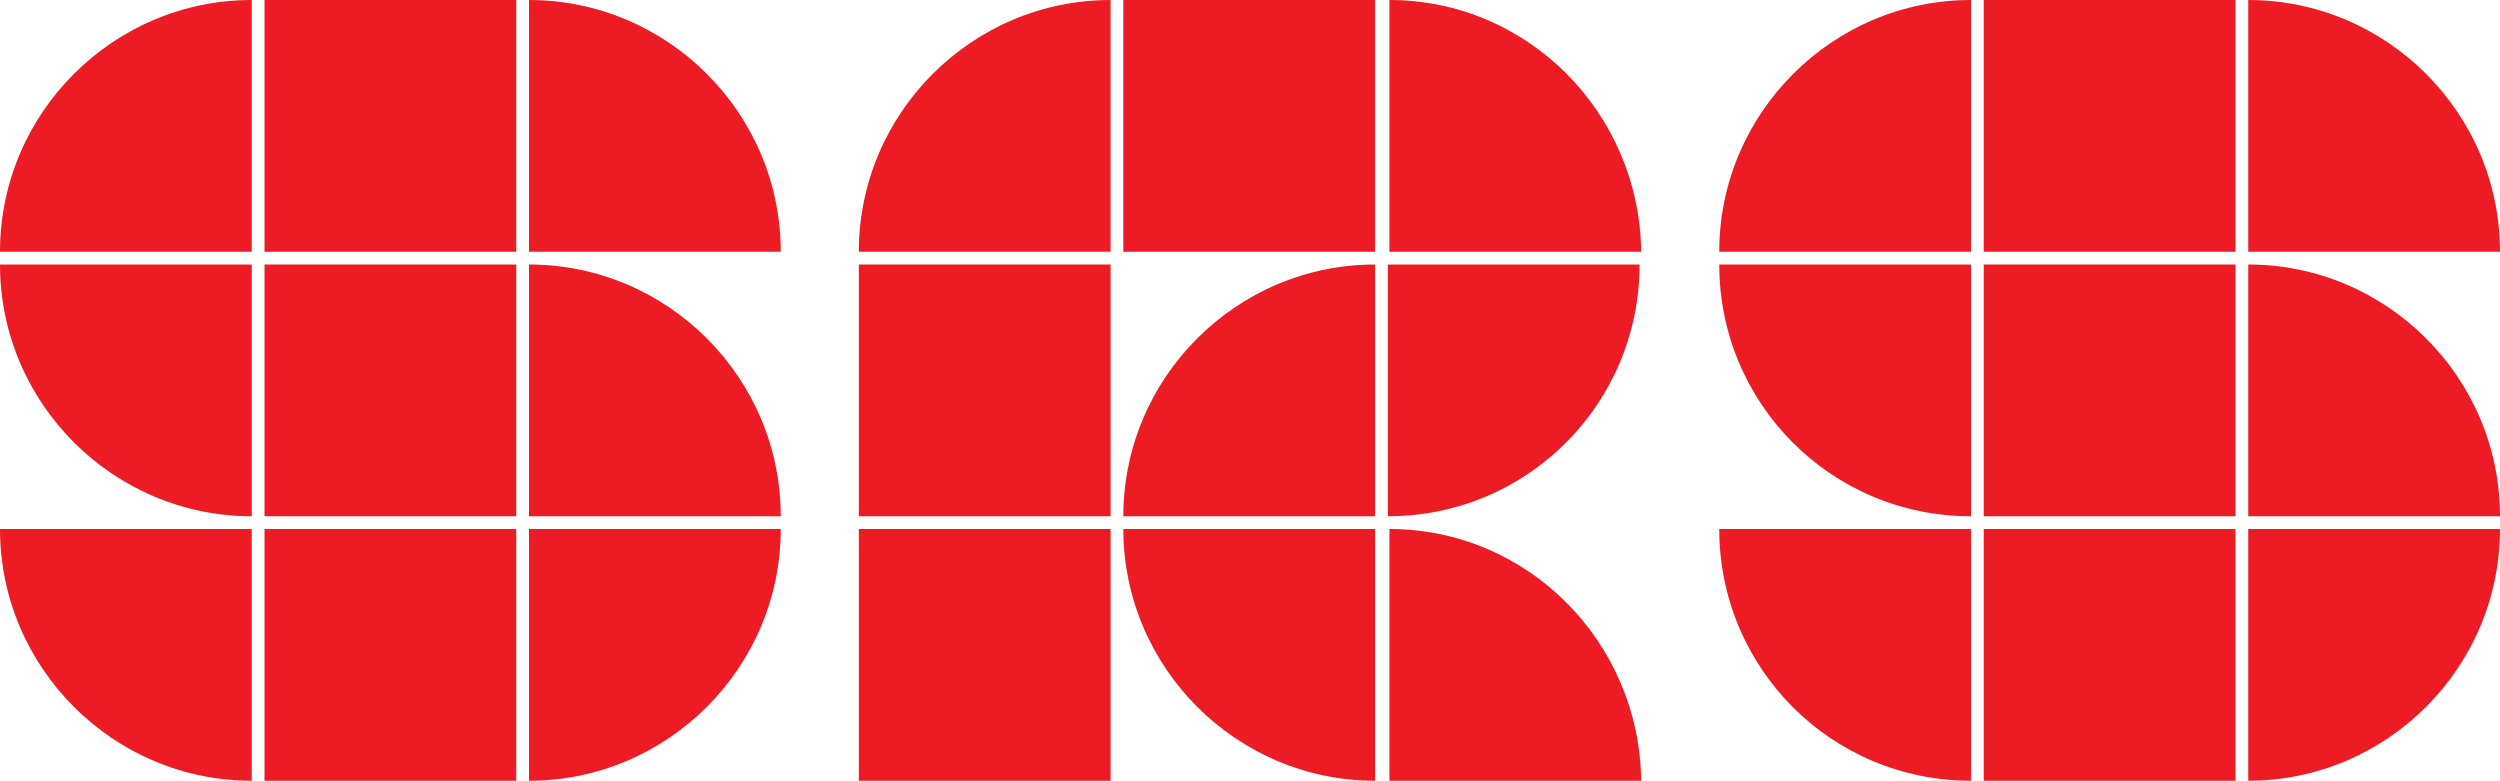
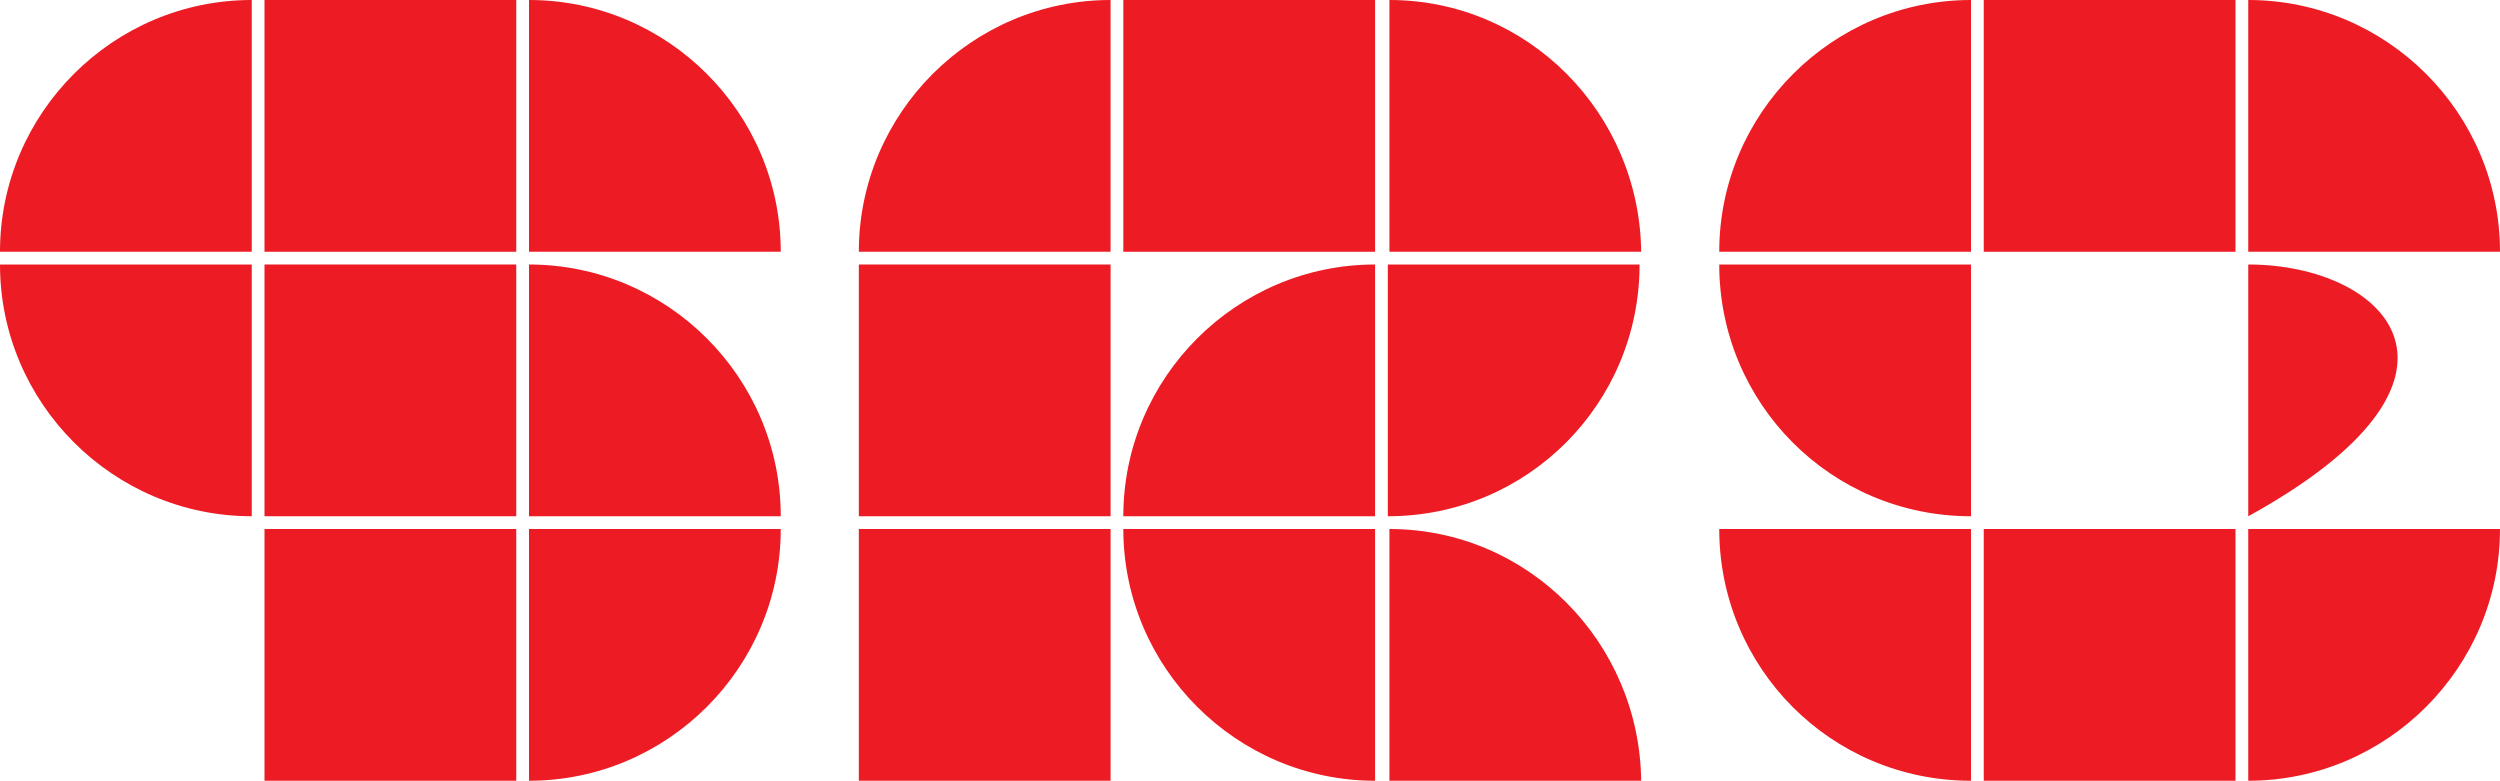
<svg xmlns="http://www.w3.org/2000/svg" version="1.1" id="Layer_1" x="0px" y="0px" viewBox="0 0 156.9 49" style="enable-background:new 0 0 156.9 49;" xml:space="preserve">
  <style type="text/css">
	.st0{fill:#ED1C24;}
</style>
  <g>
    <rect x="16.6" class="st0" width="15.8" height="15.8" />
    <rect x="16.6" y="16.6" class="st0" width="15.8" height="15.8" />
    <rect x="16.6" y="33.2" class="st0" width="15.8" height="15.8" />
    <path class="st0" d="M33.2,16.6L33.2,16.6l0,15.8H49C49,23.7,41.9,16.6,33.2,16.6z" />
    <path class="st0" d="M33.2,0L33.2,0l0,15.8H49C49,7.1,41.9,0,33.2,0z" />
    <path class="st0" d="M15.8,0L15.8,0C7.1,0,0,7.1,0,15.8h15.8V0z" />
    <path class="st0" d="M49,33.2L49,33.2l-15.8,0V49h0C41.9,49,49,41.9,49,33.2z" />
    <path class="st0" d="M15.8,32.4L15.8,32.4l0-15.8H0v0C0,25.3,7.1,32.4,15.8,32.4z" />
    <path class="st0" d="M87.2,0v15.8h15.8C102.9,7.1,95.9,0,87.2,0z" />
    <path class="st0" d="M87.2,33.2V49h15.8C102.9,40.3,95.9,33.2,87.2,33.2z" />
    <rect x="53.9" y="16.6" class="st0" width="15.8" height="15.8" />
    <rect x="53.9" y="33.2" class="st0" width="15.8" height="15.8" />
    <path class="st0" d="M69.7,0C61,0,53.9,7.1,53.9,15.8h15.8V0z" />
    <path class="st0" d="M86.3,16.6L86.3,16.6c-8.7,0-15.8,7.1-15.8,15.8h15.8V16.6z" />
    <path class="st0" d="M102.9,16.6L102.9,16.6l-15.8,0v15.8C95.9,32.4,102.9,25.3,102.9,16.6z" />
    <path class="st0" d="M86.3,49L86.3,49l0-15.8H70.5v0C70.5,41.9,77.6,49,86.3,49z" />
-     <path class="st0" d="M15.8,49L15.8,49l0-15.8H0v0C0,41.9,7.1,49,15.8,49z" />
    <rect x="124.5" class="st0" width="15.8" height="15.8" />
-     <rect x="124.5" y="16.6" class="st0" width="15.8" height="15.8" />
    <rect x="124.5" y="33.2" class="st0" width="15.8" height="15.8" />
-     <path class="st0" d="M141.1,16.6L141.1,16.6l0,15.8h15.8C156.9,23.7,149.8,16.6,141.1,16.6z" />
+     <path class="st0" d="M141.1,16.6L141.1,16.6l0,15.8C156.9,23.7,149.8,16.6,141.1,16.6z" />
    <path class="st0" d="M141.1,0L141.1,0l0,15.8h15.8C156.9,7.1,149.8,0,141.1,0z" />
    <path class="st0" d="M123.7,0c-8.7,0-15.8,7.1-15.8,15.8h15.8V0z" />
    <path class="st0" d="M156.9,33.2L156.9,33.2l-15.8,0V49h0C149.8,49,156.9,41.9,156.9,33.2z" />
    <path class="st0" d="M123.7,32.4V16.6h-15.8v0C107.9,25.3,114.9,32.4,123.7,32.4z" />
    <path class="st0" d="M123.7,49V33.2h-15.8v0C107.9,41.9,114.9,49,123.7,49z" />
    <rect x="70.5" class="st0" width="15.8" height="15.8" />
  </g>
</svg>